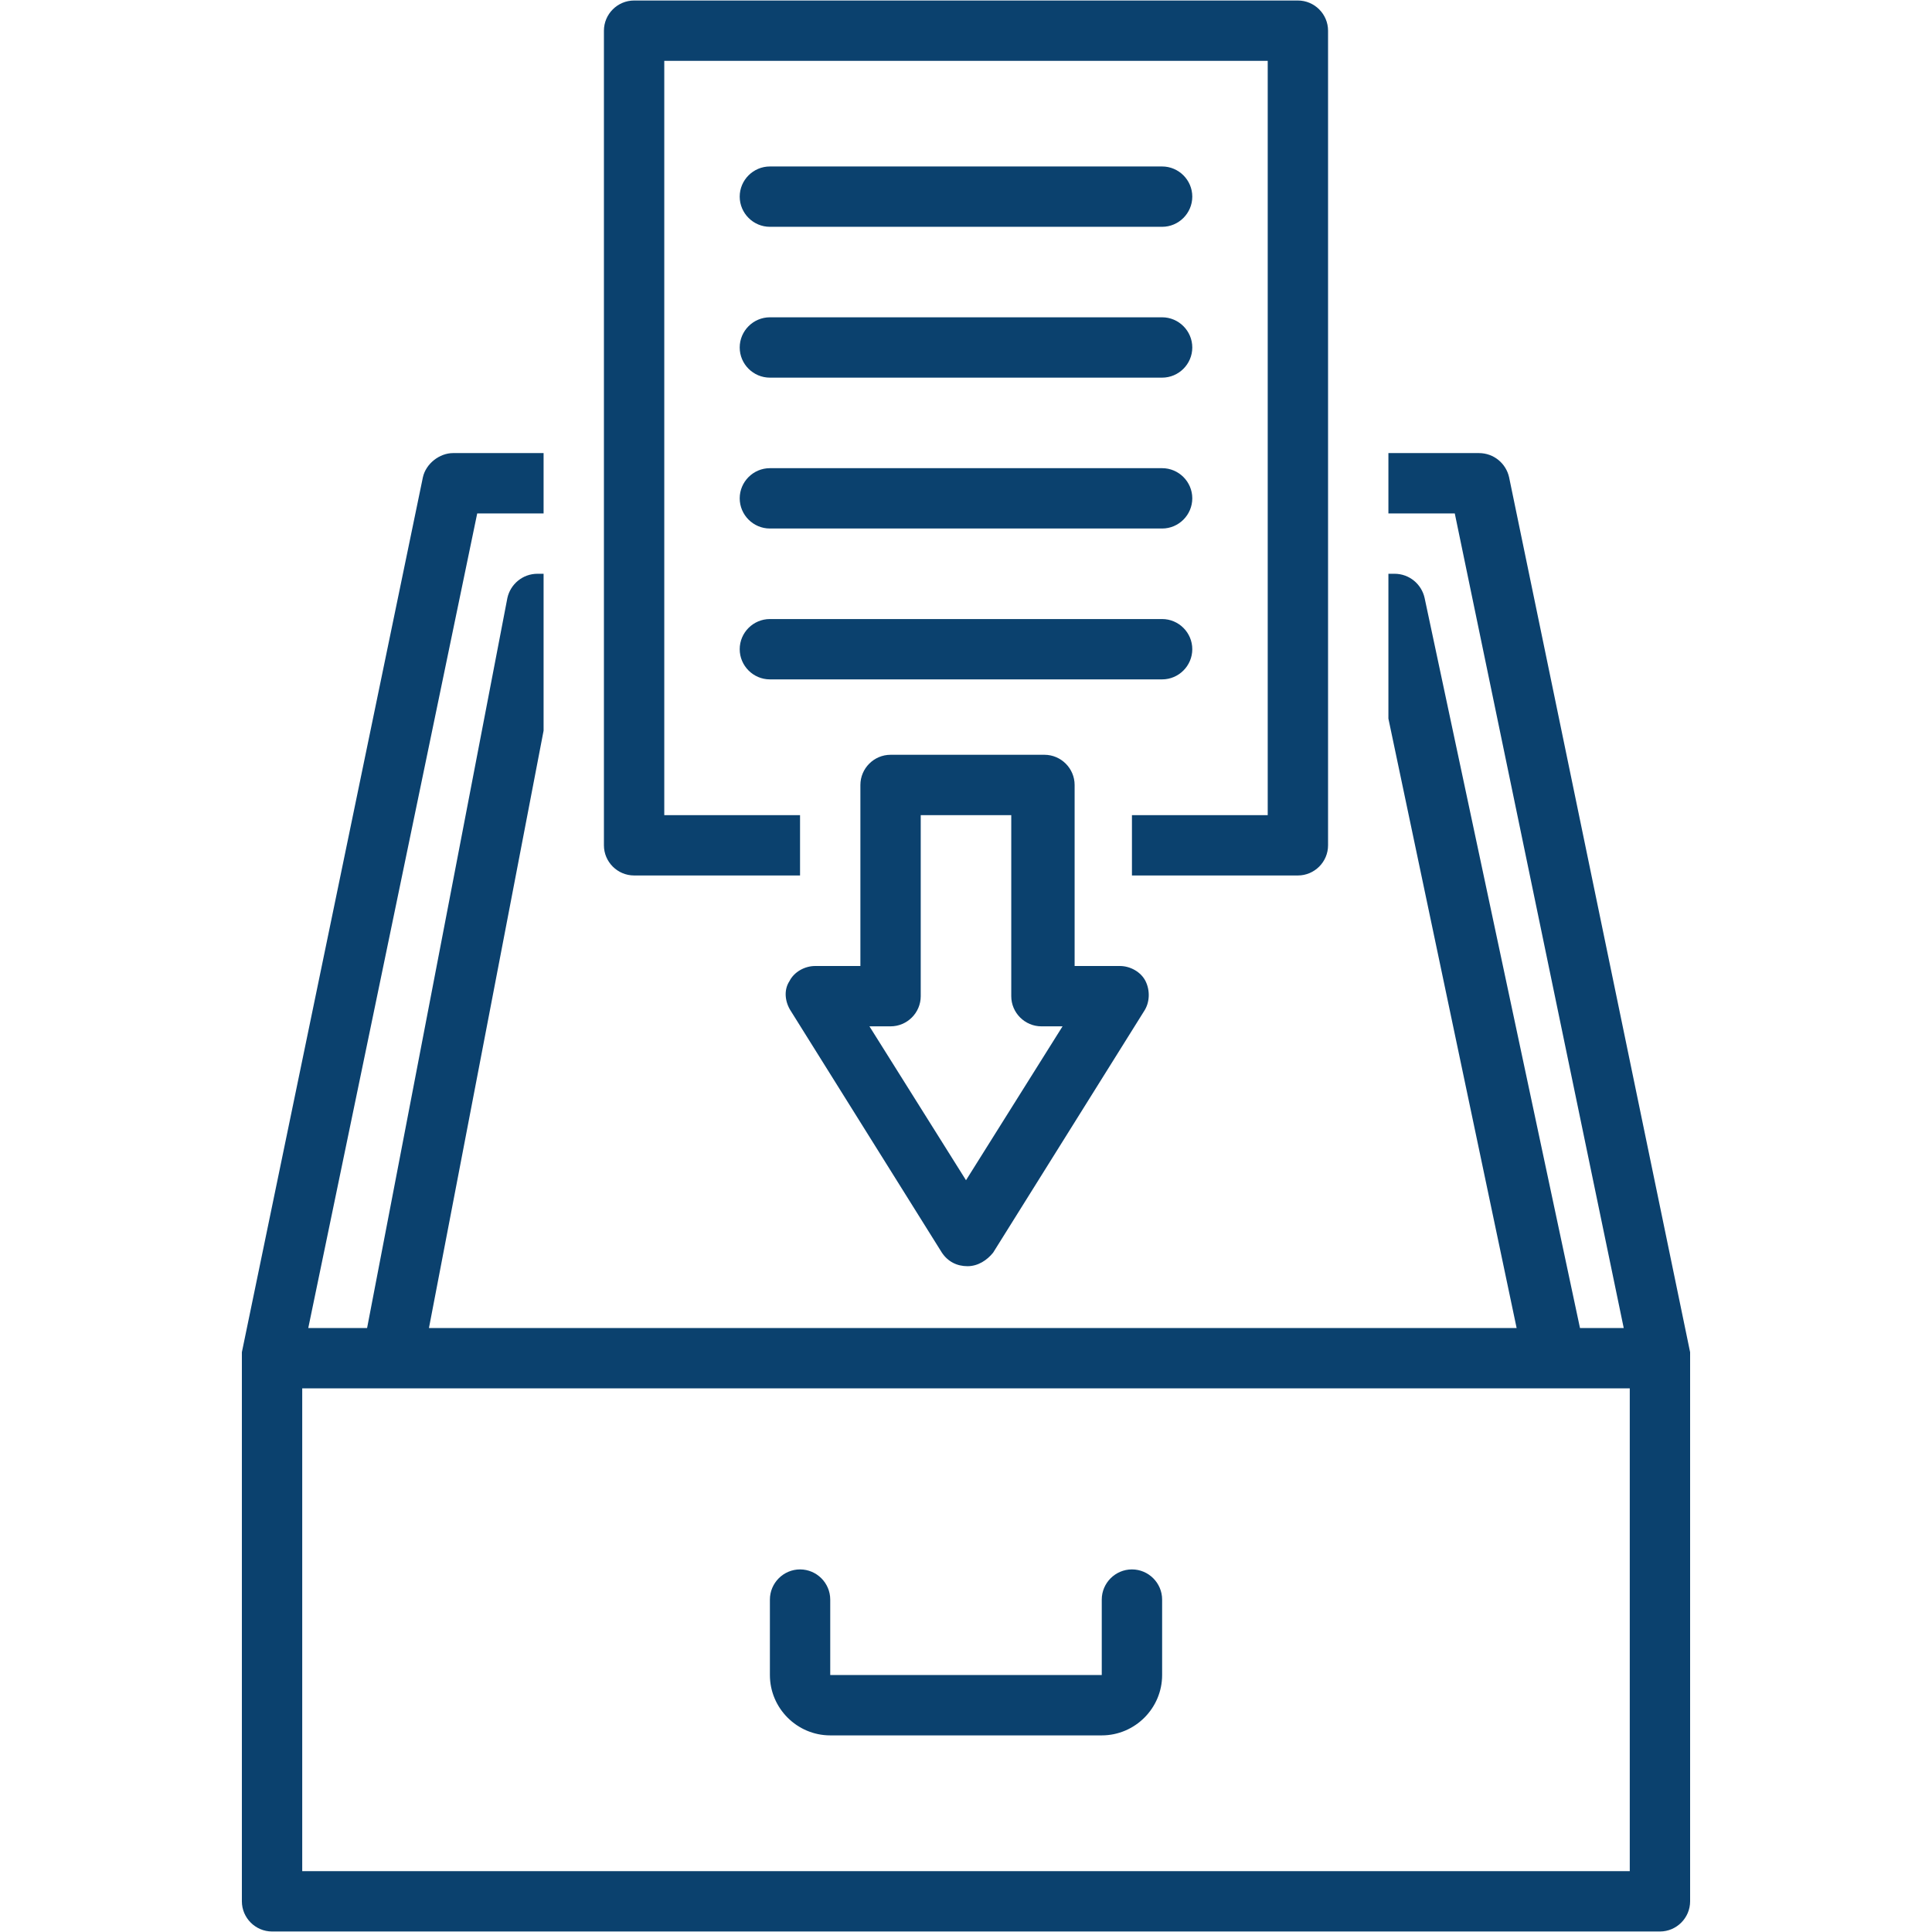
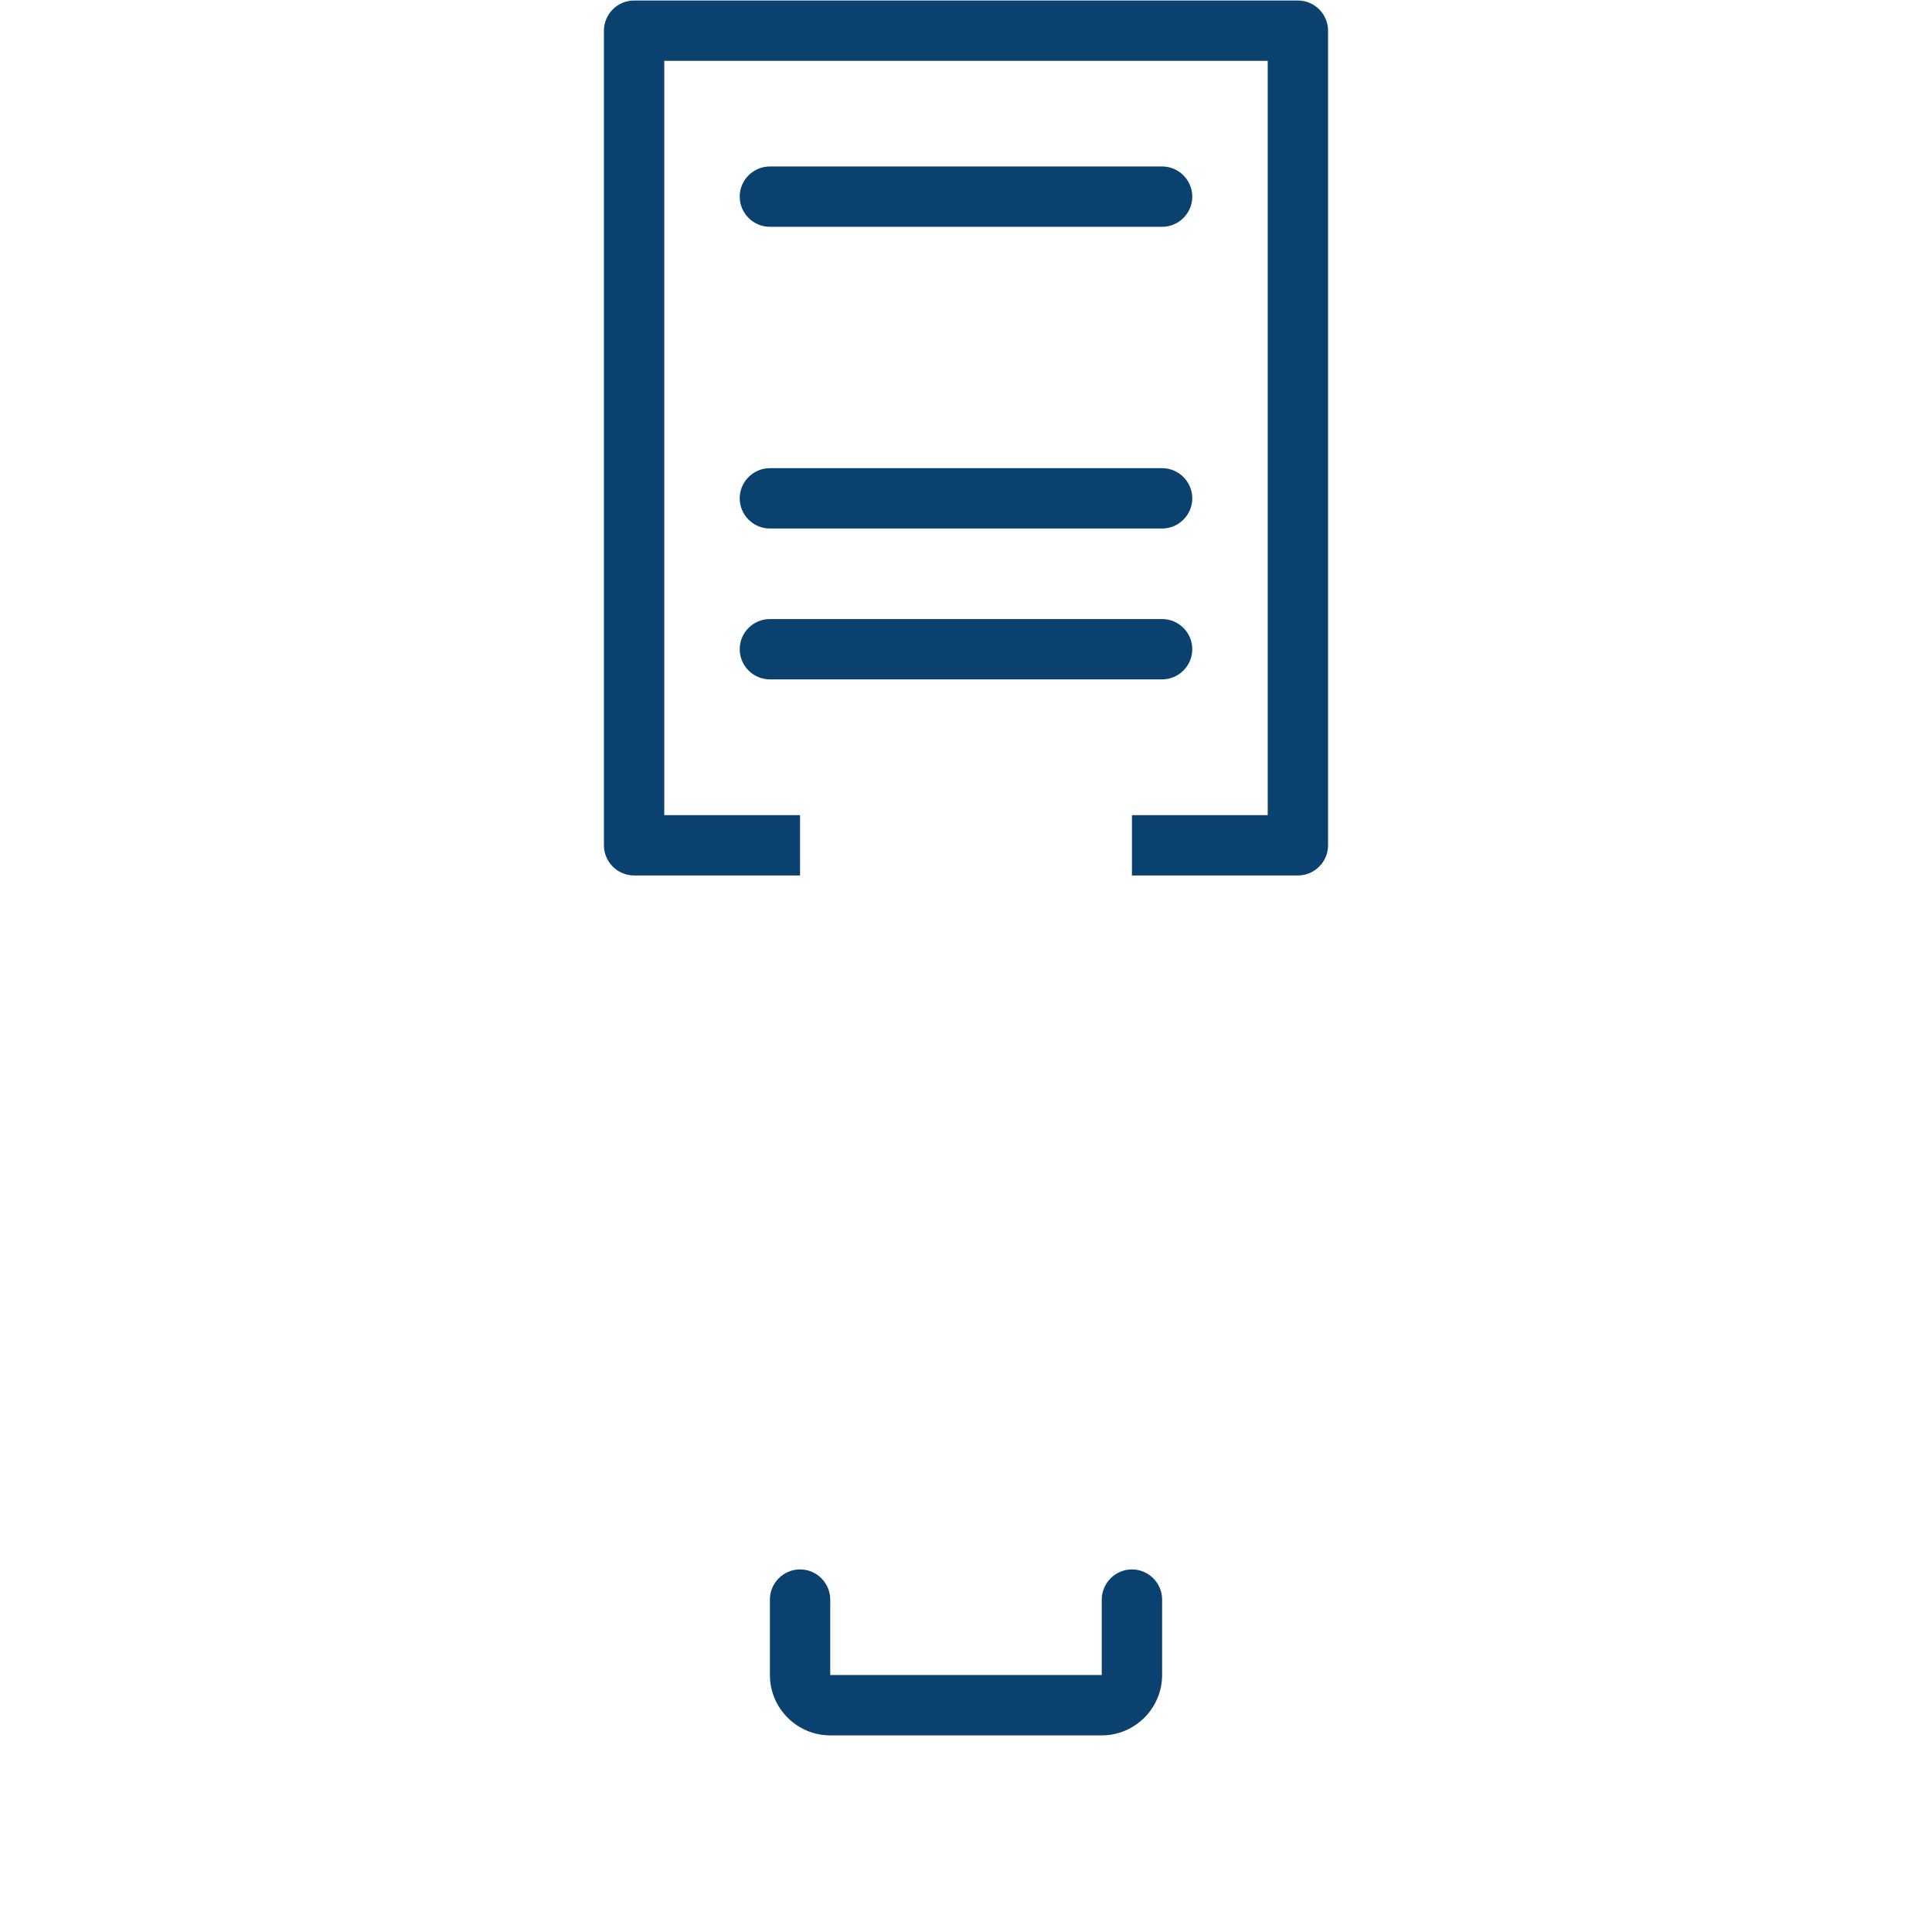
<svg xmlns="http://www.w3.org/2000/svg" width="300" zoomAndPan="magnify" viewBox="0 0 224.88 225" height="300" preserveAspectRatio="xMidYMid meet" version="1.0">
  <defs>
    <clipPath id="967d391066">
      <path d="M 28.109 52 L 196.77 52 L 196.77 224.938 L 28.109 224.938 Z M 28.109 52 " clip-rule="nonzero" />
    </clipPath>
    <clipPath id="25ccc40dc2">
      <path d="M 70 0.059 L 155 0.059 L 155 102 L 70 102 Z M 70 0.059 " clip-rule="nonzero" />
    </clipPath>
  </defs>
  <g clip-path="url(#967d391066)">
-     <path fill="#0b416e" d="M 196.77 157.477 L 175.688 55.578 C 175.336 53.996 173.93 52.766 172.172 52.766 L 161.633 52.766 L 161.633 59.793 L 169.363 59.793 L 189.039 154.664 L 183.945 154.664 L 165.848 69.633 C 165.496 68.051 164.094 66.82 162.336 66.82 L 161.633 66.82 L 161.633 83.688 L 176.566 154.664 L 49.895 154.664 L 63.246 85.094 L 63.246 66.82 L 62.543 66.82 C 60.789 66.82 59.383 68.051 59.031 69.633 L 42.691 154.664 L 35.84 154.664 L 55.516 59.793 L 63.246 59.793 L 63.246 52.766 L 52.707 52.766 C 51.125 52.766 49.543 53.996 49.191 55.578 L 28.109 157.477 C 28.109 157.652 28.109 158.004 28.109 158.18 L 28.109 221.426 C 28.109 223.359 29.691 224.941 31.625 224.941 L 193.258 224.941 C 195.188 224.941 196.77 223.359 196.77 221.426 L 196.77 158.18 C 196.77 158.004 196.77 157.652 196.77 157.477 Z M 189.742 217.914 L 35.137 217.914 L 35.137 161.691 L 189.742 161.691 Z M 189.742 217.914 " fill-opacity="1" fill-rule="nonzero" />
-   </g>
+     </g>
  <path fill="#0b416e" d="M 131.766 182.773 C 129.832 182.773 128.25 184.355 128.25 186.289 L 128.25 195.074 L 96.629 195.074 L 96.629 186.289 C 96.629 184.355 95.047 182.773 93.113 182.773 C 91.184 182.773 89.602 184.355 89.602 186.289 L 89.602 195.074 C 89.602 198.938 92.762 202.102 96.629 202.102 L 128.25 202.102 C 132.117 202.102 135.281 198.938 135.281 195.074 L 135.281 186.289 C 135.281 184.355 133.699 182.773 131.766 182.773 Z M 131.766 182.773 " fill-opacity="1" fill-rule="nonzero" />
  <path fill="#0b416e" d="M 89.602 26.414 L 135.281 26.414 C 137.211 26.414 138.793 24.832 138.793 22.898 C 138.793 20.969 137.211 19.387 135.281 19.387 L 89.602 19.387 C 87.668 19.387 86.086 20.969 86.086 22.898 C 86.086 24.832 87.668 26.414 89.602 26.414 Z M 89.602 26.414 " fill-opacity="1" fill-rule="nonzero" />
-   <path fill="#0b416e" d="M 89.602 43.98 L 135.281 43.98 C 137.211 43.98 138.793 42.402 138.793 40.469 C 138.793 38.535 137.211 36.953 135.281 36.953 L 89.602 36.953 C 87.668 36.953 86.086 38.535 86.086 40.469 C 86.086 42.402 87.668 43.98 89.602 43.98 Z M 89.602 43.98 " fill-opacity="1" fill-rule="nonzero" />
  <path fill="#0b416e" d="M 89.602 61.551 L 135.281 61.551 C 137.211 61.551 138.793 59.969 138.793 58.035 C 138.793 56.105 137.211 54.523 135.281 54.523 L 89.602 54.523 C 87.668 54.523 86.086 56.105 86.086 58.035 C 86.086 59.969 87.668 61.551 89.602 61.551 Z M 89.602 61.551 " fill-opacity="1" fill-rule="nonzero" />
  <path fill="#0b416e" d="M 89.602 79.121 L 135.281 79.121 C 137.211 79.121 138.793 77.539 138.793 75.605 C 138.793 73.672 137.211 72.094 135.281 72.094 L 89.602 72.094 C 87.668 72.094 86.086 73.672 86.086 75.605 C 86.086 77.539 87.668 79.121 89.602 79.121 Z M 89.602 79.121 " fill-opacity="1" fill-rule="nonzero" />
  <g clip-path="url(#25ccc40dc2)">
    <path fill="#0b416e" d="M 154.605 98.445 L 154.605 3.574 C 154.605 1.641 153.023 0.059 151.09 0.059 L 73.789 0.059 C 71.855 0.059 70.273 1.641 70.273 3.574 L 70.273 98.445 C 70.273 100.379 71.855 101.957 73.789 101.957 L 93.113 101.957 L 93.113 94.93 L 77.301 94.93 L 77.301 7.086 L 147.578 7.086 L 147.578 94.93 L 131.766 94.93 L 131.766 101.957 L 151.09 101.957 C 153.023 101.957 154.605 100.379 154.605 98.445 Z M 154.605 98.445 " fill-opacity="1" fill-rule="nonzero" />
  </g>
-   <path fill="#0b416e" d="M 91.883 114.258 C 91.184 115.312 91.359 116.715 92.059 117.77 L 109.629 145.879 C 110.332 146.934 111.387 147.461 112.617 147.461 C 113.844 147.461 114.898 146.758 115.602 145.879 L 133.172 117.77 C 133.875 116.715 133.875 115.312 133.348 114.258 C 132.82 113.203 131.59 112.5 130.359 112.5 L 125.09 112.5 L 125.09 91.418 C 125.09 89.484 123.508 87.902 121.574 87.902 L 103.656 87.902 C 101.723 87.902 100.141 89.484 100.141 91.418 L 100.141 112.5 L 94.871 112.5 C 93.641 112.5 92.41 113.203 91.883 114.258 Z M 103.656 119.527 C 105.59 119.527 107.168 117.945 107.168 116.016 L 107.168 94.93 L 117.711 94.93 L 117.711 116.016 C 117.711 117.945 119.293 119.527 121.223 119.527 L 123.684 119.527 L 112.441 137.449 L 101.195 119.527 Z M 103.656 119.527 " fill-opacity="1" fill-rule="nonzero" />
</svg>